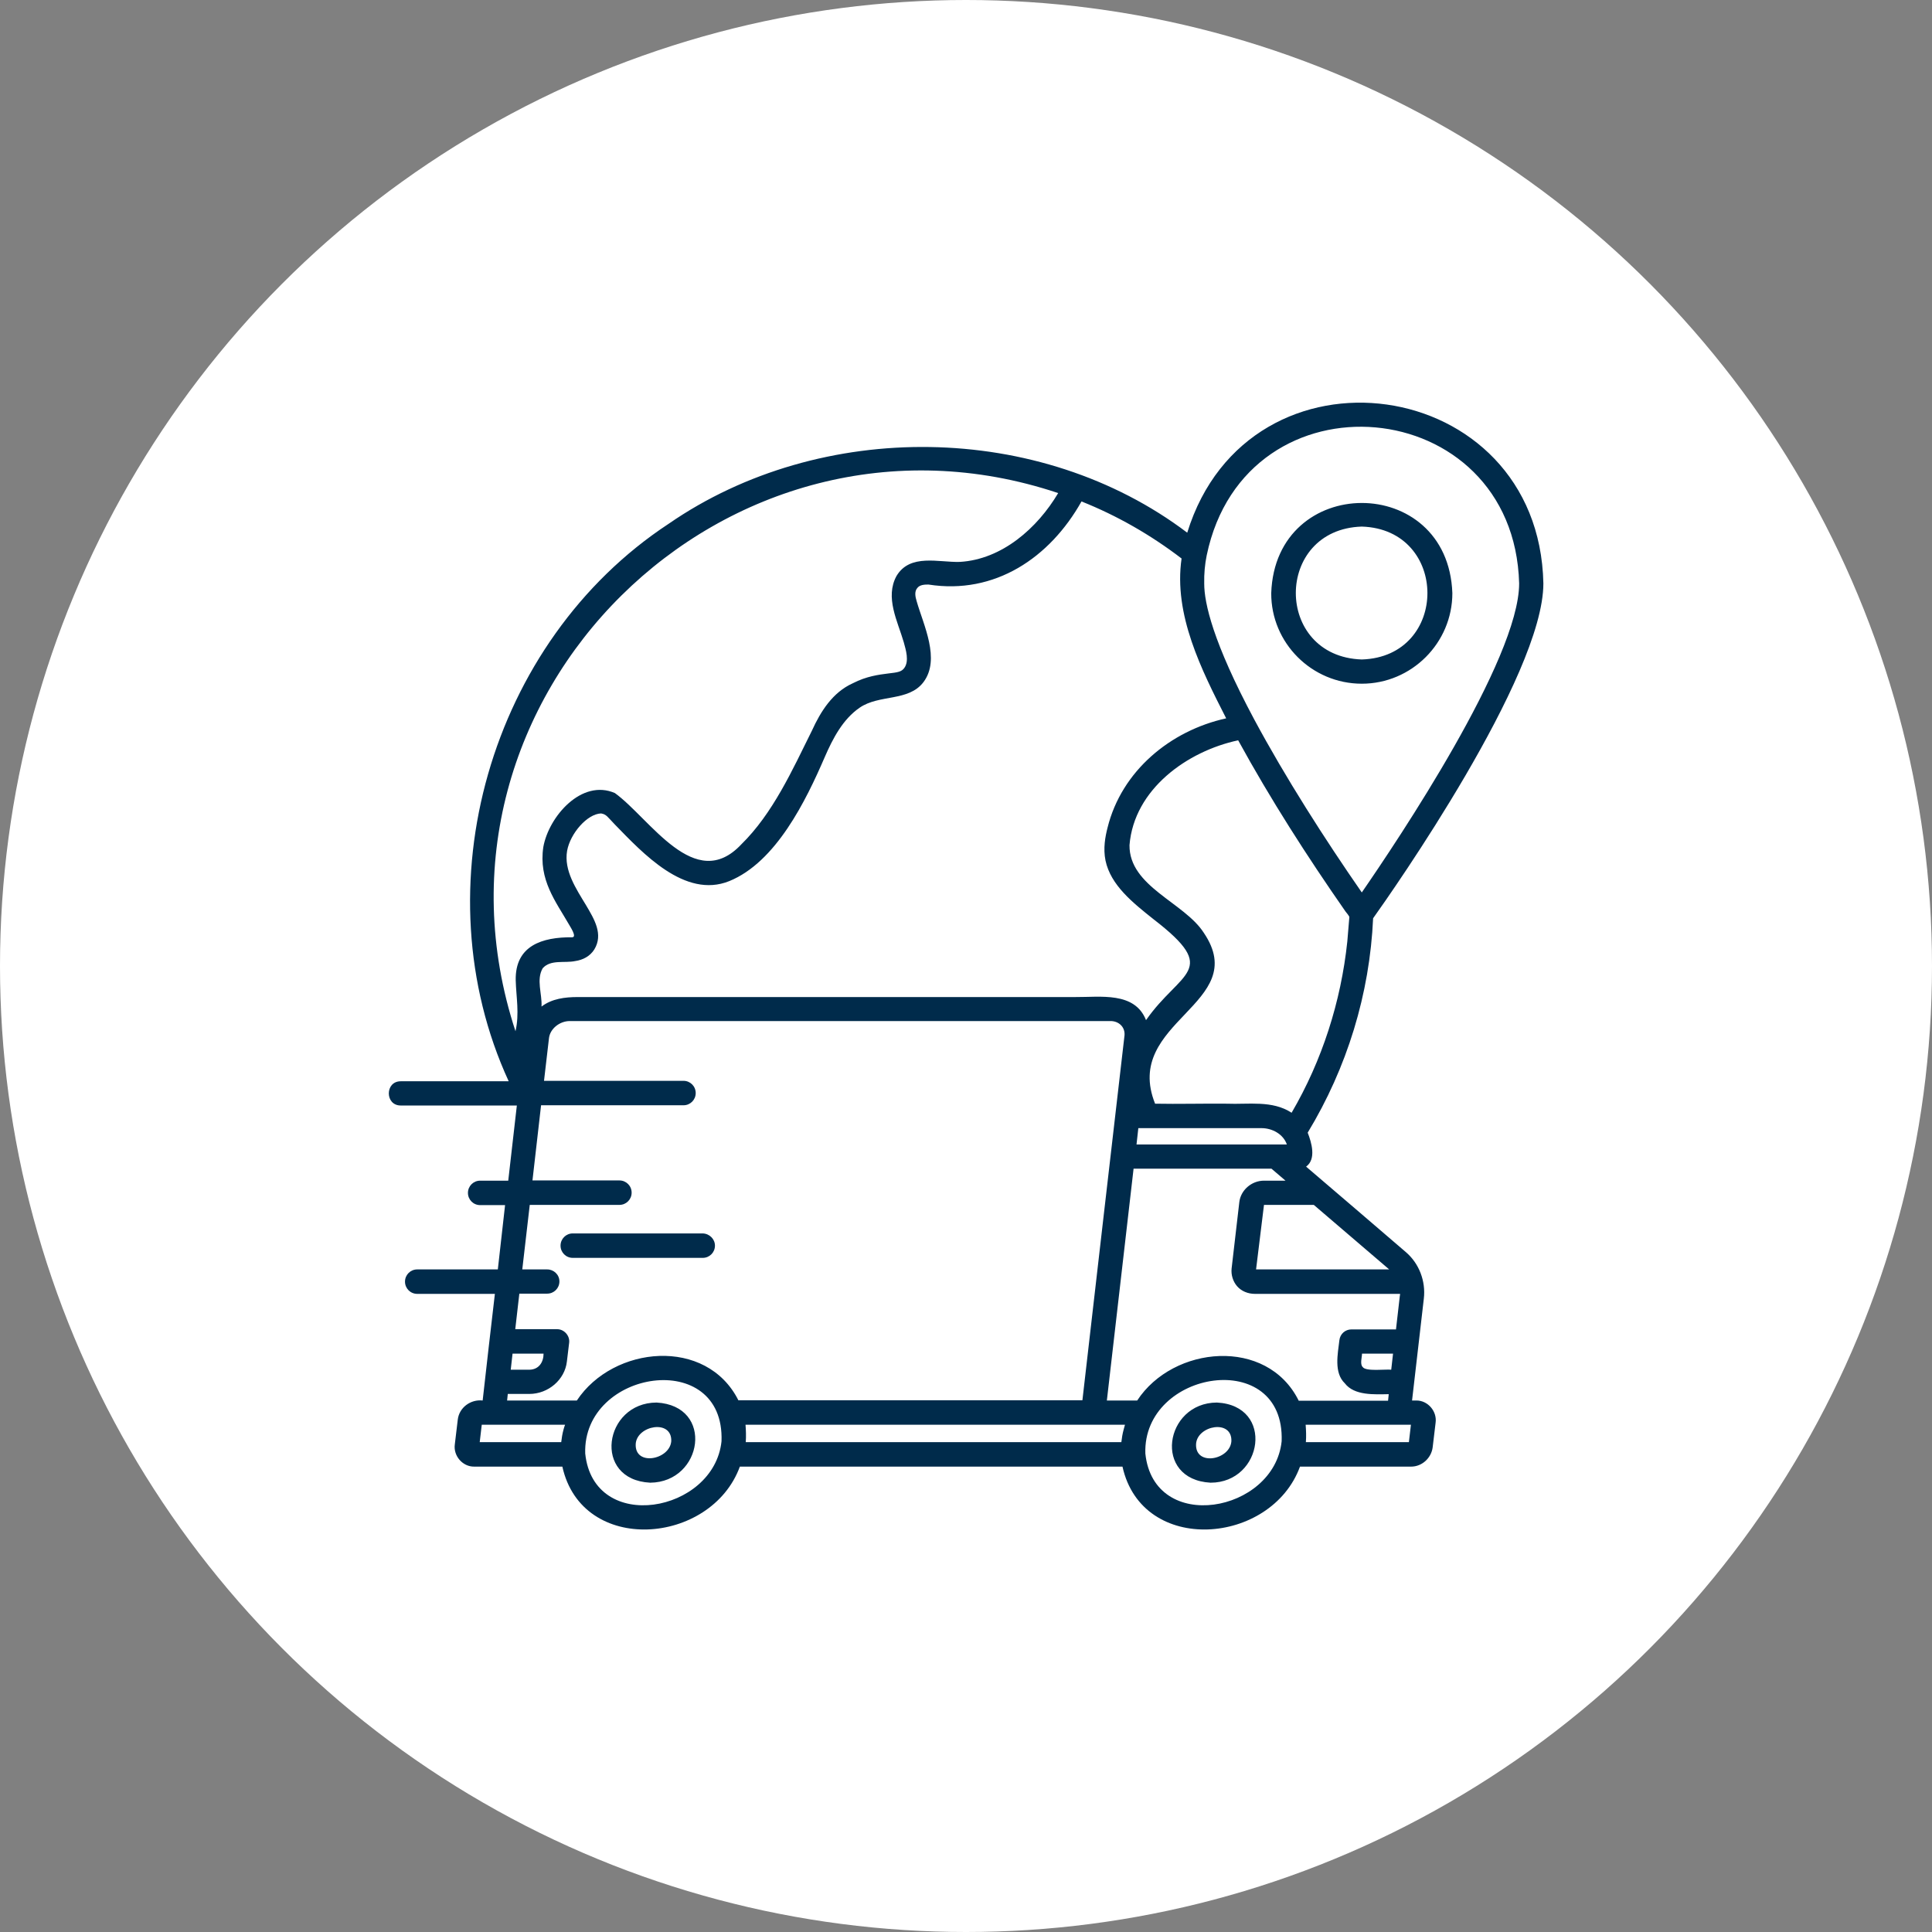
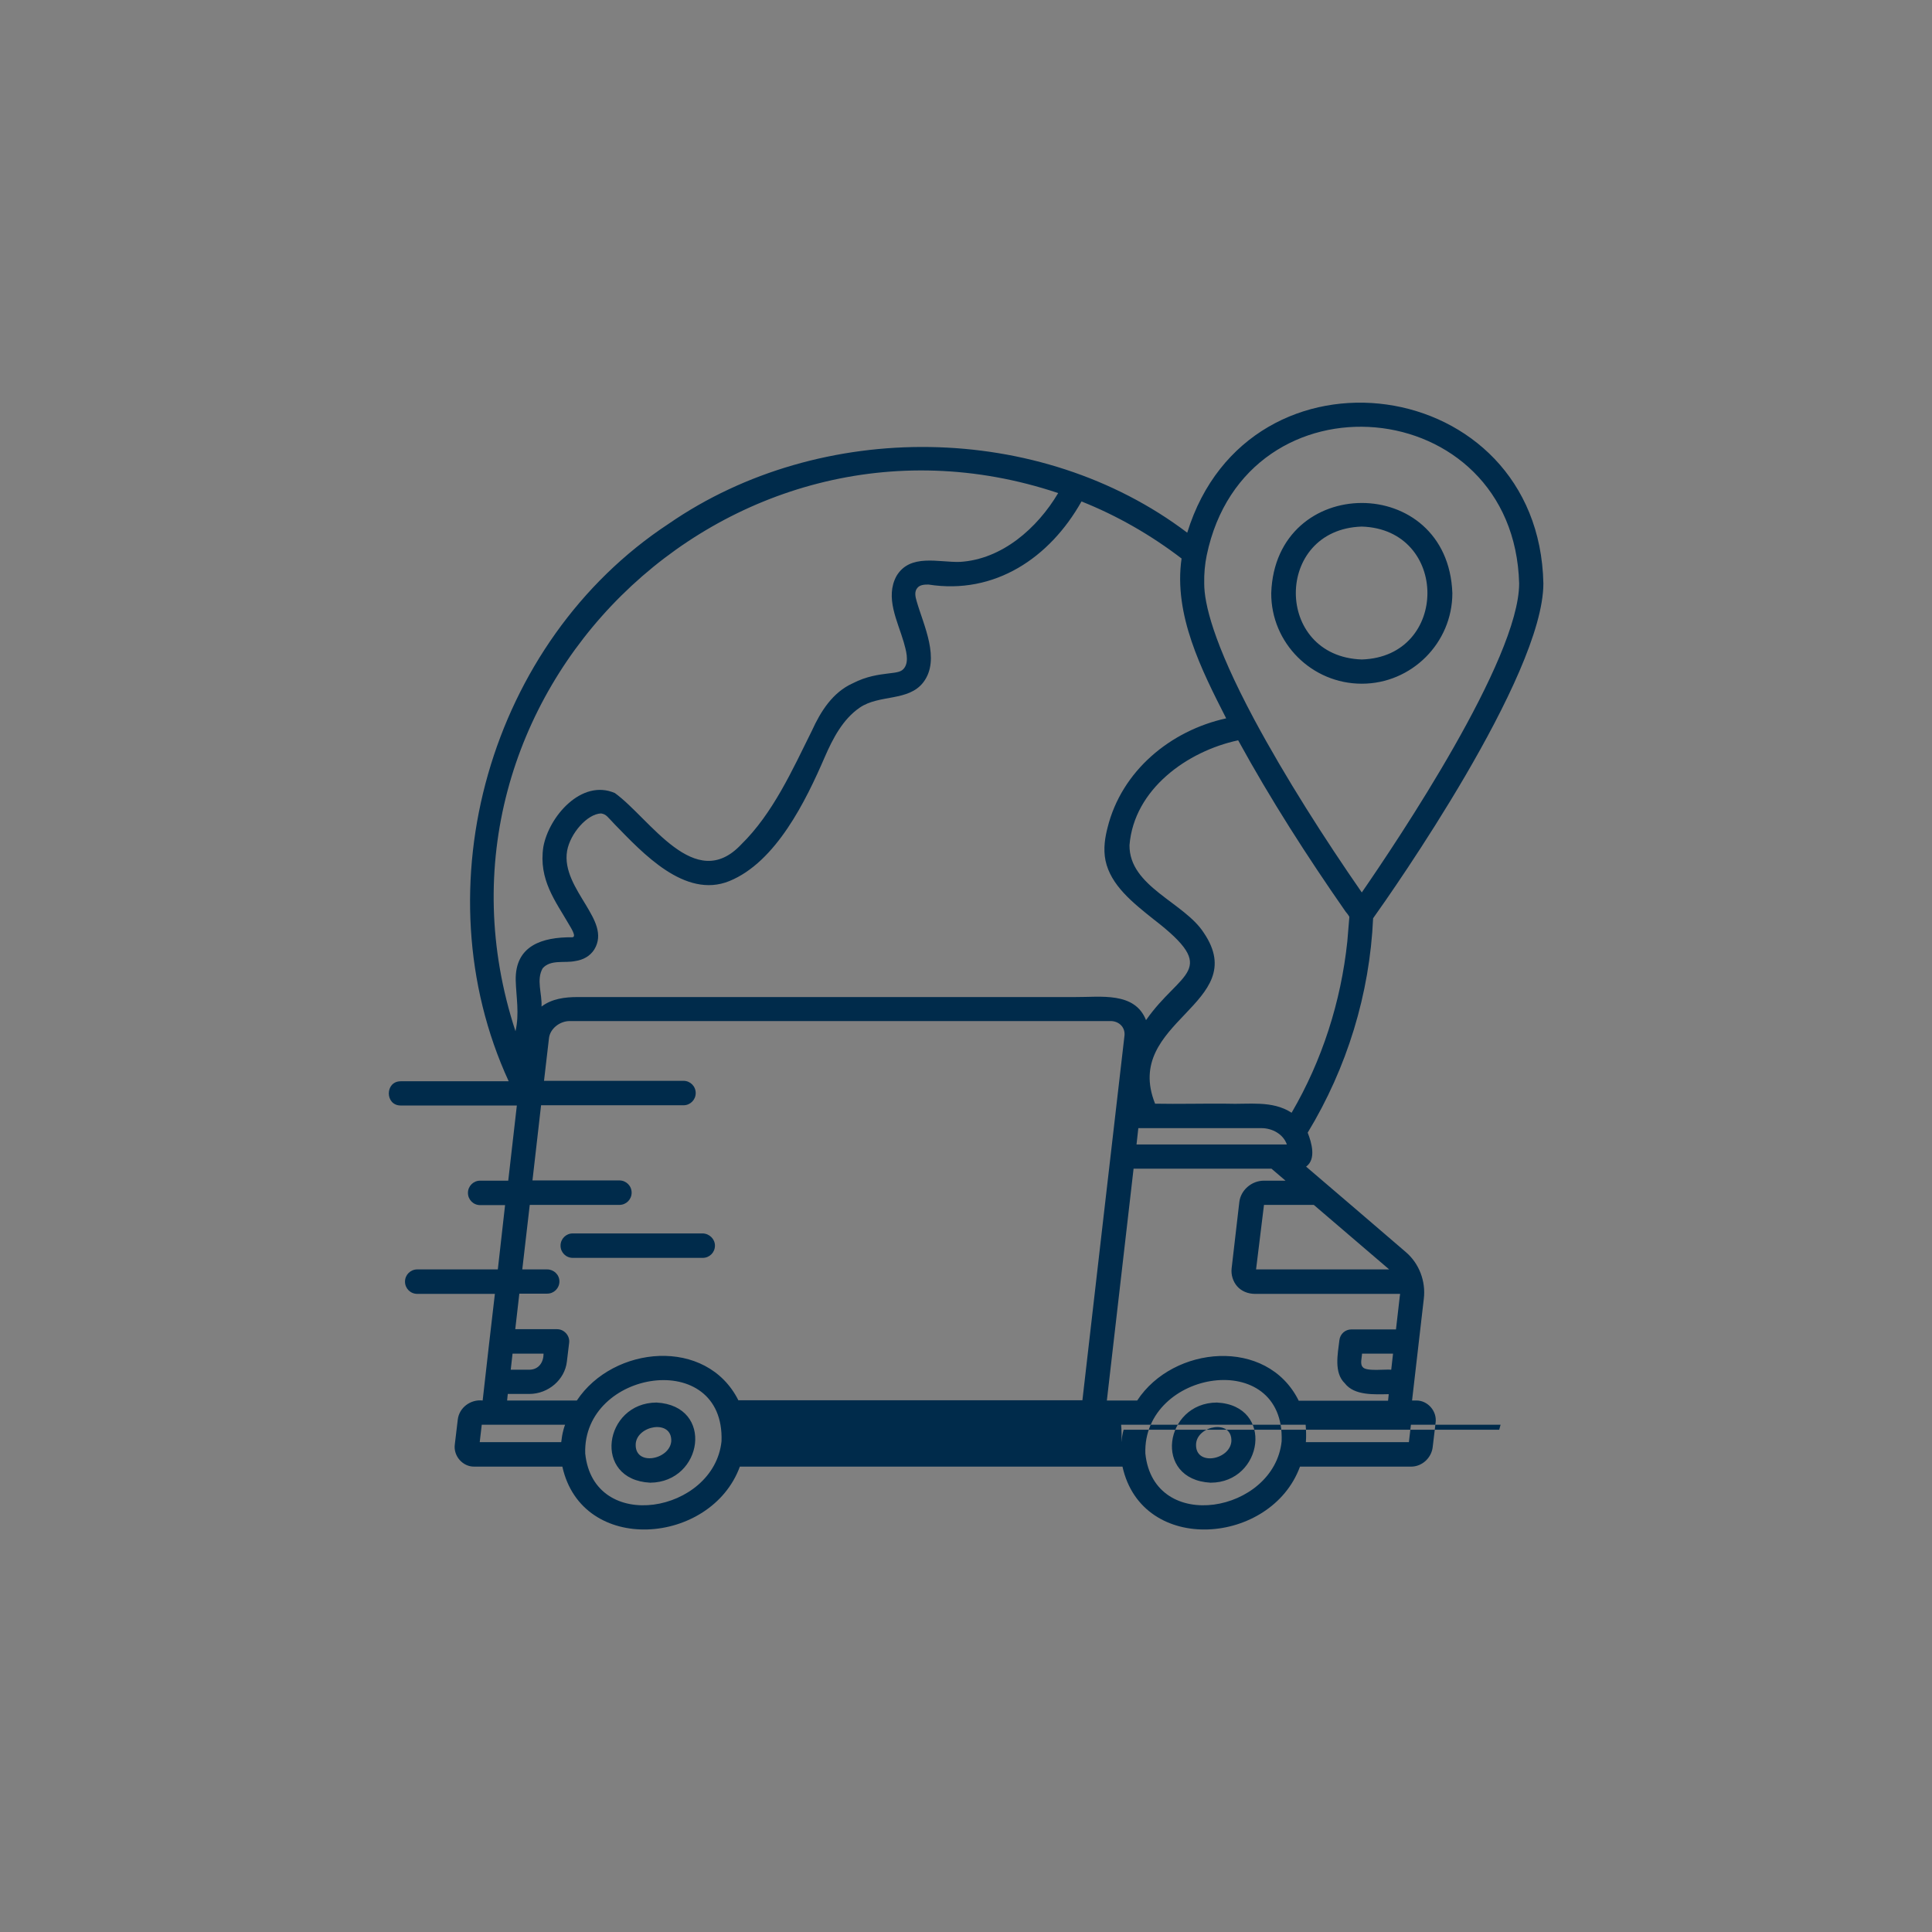
<svg xmlns="http://www.w3.org/2000/svg" id="Layer_1" enable-background="new 0 0 512 512" viewBox="0 0 512 512" width="100" height="100" version="1.1">
  <rect x="0" y="0" width="512" height="512" fill="#808080" stroke="none" />
-   <circle r="256" cx="256" cy="256" shape="true" transform="matrix(1,0,0,1,0,0)" fill-opacity="1" fill="#ffffff" />
  <g width="100%" height="100%" transform="matrix(0.6,0,0,0.6,102.41,102.409)">
-     <path d="m430.8 131.3c22 0 40-18 40-40-1.9-53.2-78.2-53-80 0-.1 22 17.9 40 40 40zm0-69.4c38.6 1.2 38.7 57.5 0 58.7-38.9-1.3-38.8-57.5 0-58.7zm24 386h-1.8c1.5-12.8 3.7-32.1 5.2-45 .9-7.6-2-15.5-8-20.6-6.4-5.5-38.2-32.8-44-37.7 4.6-3.3 2.4-10.7.7-15 17.4-28.7 27.4-61.3 28.9-94.7 8.3-11.6 75.2-106.9 75.2-147.9-1.9-92.7-130.1-110.5-157.3-22.4-65-49.2-161.8-50.4-229.1-3.9-79 52-110 160.6-70.6 246.2h-47.7c-7 0-7 10.7 0 10.7h51.3l-3.8 33.2h-12.4c-3 0-5.4 2.4-5.4 5.4s2.4 5.4 5.4 5.4h11l-3.2 28.4h-35.6c-3 0-5.4 2.4-5.4 5.4s2.4 5.4 5.4 5.4h34.3c-1.6 13.7-3.9 33.5-5.4 47.1-5.3-.6-10.4 3.1-11 8.5 0 0-1.3 10.9-1.3 10.9-.7 5.1 3.5 9.9 8.6 9.8h38.9c8.7 39.3 65.7 34.7 78.4 0h169c8.7 39.3 65.7 34.7 78.4 0h49.1c4.8 0 8.9-3.8 9.5-8.5 0 0 1.3-10.9 1.3-10.9.7-5.1-3.5-9.9-8.6-9.8zm-45.2-86.4 33.3 28.5h-58.8l3.5-28.5zm14.8-116.3c-2.8 26.5-11.1 52.5-24.6 75.6-8.6-5.6-19-3.6-28.7-4-10.4-.1-21.5.2-31.6 0-14.6-36.5 42.9-44 21.5-75.5-8.6-13.4-33-20.4-32.8-38.7 2-24.7 25.5-41.5 48-46.3 14.3 26.1 30.4 51.2 47.4 75.6.3.4 1.7 2 1.7 2.5-.3 3.5-.6 7.2-.9 10.8zm-26.7 89.6h-4.8-61.6l.8-7.2h54.4c4.7 0 9.6 2.6 11.2 7.2zm-35.4-260.2c17.2-82.7 135.7-72.1 138 12.4 0 33.6-53.7 113.6-69.5 136.5-16.3-23.5-33.7-50.7-47.5-76.4-18.3-34.2-22.1-51.5-22.1-60-.1-4.4.3-8.6 1.1-12.5zm-55.3-23.8c15.8 6.3 30.6 14.8 44.2 25.2-3.6 24.8 8.8 49.2 19.7 70.6-24.6 5.4-46.2 23.2-52.4 48.3-1 3.9-2 9.1-.9 14.5 2.3 10.9 12 18.6 21.3 26 29.7 22.9 11.8 22.7-3.4 44.5-5-12.7-20.2-10.1-31.3-10.2-21.3 0-42.6 0-63.9 0-42.6 0-85.3 0-127.9 0-9.3 0-18.6 0-27.9 0-5.6 0-11.4.7-16 4.2.3-5.7-2.4-11.8.5-16.9 3.5-4 9.7-2.2 14.4-3.2 3.4-.5 6.5-2.1 8.4-5.1 4.1-6.7 0-13.4-3.6-19.5-4.4-7.3-9.9-15.4-8.4-24.1 1.4-7.7 8.9-16.3 15-16.5 2.4.4 2.8 1.5 6.1 4.9 12.2 12.5 30.9 32.9 50.5 25 20.7-8.4 33.9-35.6 42.2-54.8 3.6-8.3 8-16.7 15.4-21.8 8.7-6 21.6-2.6 28.2-11.3 7.6-10.1 0-25.2-3-35.7-.6-2-1.1-4.3.3-5.9 1.1-1.4 3.1-1.5 4.9-1.5 29.3 4.6 53.6-11.8 67.6-36.7zm-250 234c-48.3-147.3 93.2-286.7 239.7-237.7-9.2 15.5-24.8 29.3-43.4 30.4-9.4.3-22-3.8-28 6.2-5.2 9.5.5 20 3.2 29.3.9 3.3 2.5 8.3.2 11.4-1.2 1.6-2.7 1.9-7.2 2.4-4 .5-9.5 1.2-15.5 4.3-8.9 4-14.2 12.4-18.1 21-8.6 17.3-17.2 36.5-31.2 50.2-20.5 21.8-40.2-11.4-55.8-22.7-14.7-6.4-29.2 10.4-31.6 23.8-2.2 14.5 5.5 24.1 11.3 34.2.4.8 3.8 5.7 1.4 5.7-13.1-.1-25.2 3.6-24.9 19 .2 7.4 1.7 14.7-.1 22.5zm-1.3 142.4h13.7c0 3.7-2 7-6.2 7.1h-8.3zm22.5 33.6c-.5 1.8-.8 3.7-1 5.5h-36l.9-7.7h36.8c-.3.7-.5 1.5-.7 2.2zm69.8 5.1c-3.3 31.6-56.5 41.2-60.2 5.4-1.2-37.1 61.7-46.8 60.2-5.4zm7.5-18c-14.1-28.2-55.3-24.3-71.4 0h-30.8l.3-2.9h9.5c8.4 0 15.7-6.3 16.6-14.3l1-8.3c.4-3.1-2.2-6-5.3-6h-18.5l1.8-15.7h12.3c3 0 5.4-2.4 5.4-5.4s-2.5-5.3-5.4-5.3h-11l3.3-28.5h39.6c3 0 5.4-2.4 5.4-5.4s-2.4-5.4-5.4-5.4h-38.4l3.8-33.2h62.9c3 0 5.4-2.4 5.4-5.4s-2.4-5.4-5.4-5.4h-61.6l2.2-18.9c.5-4.1 4.7-7.5 9.2-7.5h238.6c3.8-.1 6.7 2.6 6.4 6.3-4.1 35-14.4 124.9-18.6 161.2h-151.9zm170.1 12.9c-.5 1.8-.8 3.7-1 5.5h-165.9c.2-2.6.1-5.2-.1-7.7h153.5 14.1c-.2.7-.4 1.5-.6 2.2zm69.8 5.1c-3.3 31.6-56.5 41.2-60.2 5.4-1.2-37 61.7-47 60.2-5.4zm7.5-18c-14-28.1-55.4-24.3-71.3 0h-13.4l11.8-102.4h60.9l6.2 5.3h-9.5c-5.5 0-10.3 4.2-10.9 9.5l-3.4 29.3c-.3 2.8.6 5.7 2.4 7.8 1.9 2.2 4.8 3.4 7.9 3.4h64.1c0 .3 0 .6-.1.9l-1.7 14.8h-19.7c-2.7 0-5 2-5.3 4.8-.7 6-2.5 14.3 2.4 19 4.2 5.5 13.1 4.9 19.4 4.8l-.3 2.9h-39.5zm41.7-20.7-.8 7.1c-2.3-.3-11.3.9-12.6-1.2-1.3-1.2-.3-4.4-.3-5.9zm7 39.1h-45.5c.2-2.6.1-5.2-.1-7.7h46.5zm-332.3-17.5c-23.3.1-28.5 34.1-2.8 35.4 23.3-.2 28.5-34 2.8-35.4zm6.5 17.1c-.7 8.2-16.2 11.2-15.7 1.2.5-8.2 16.1-11.1 15.7-1.2zm241-17.1c-23.2.1-28.5 34-2.8 35.4 23.2 0 28.4-34.1 2.8-35.4zm6.4 17.1c-.6 8.3-16.1 11.2-15.6 1.2.5-8.2 16-11.1 15.6-1.2zm-228.1-86.4c0 3-2.4 5.4-5.4 5.4h-57.4c-3 0-5.4-2.4-5.4-5.4s2.4-5.4 5.4-5.4h57.4c3 .1 5.4 2.5 5.4 5.4z" fill="#002b4b" fill-opacity="1" data-original-color="#000000ff" stroke="none" stroke-opacity="1" />
+     <path d="m430.8 131.3c22 0 40-18 40-40-1.9-53.2-78.2-53-80 0-.1 22 17.9 40 40 40zm0-69.4c38.6 1.2 38.7 57.5 0 58.7-38.9-1.3-38.8-57.5 0-58.7zm24 386h-1.8c1.5-12.8 3.7-32.1 5.2-45 .9-7.6-2-15.5-8-20.6-6.4-5.5-38.2-32.8-44-37.7 4.6-3.3 2.4-10.7.7-15 17.4-28.7 27.4-61.3 28.9-94.7 8.3-11.6 75.2-106.9 75.2-147.9-1.9-92.7-130.1-110.5-157.3-22.4-65-49.2-161.8-50.4-229.1-3.9-79 52-110 160.6-70.6 246.2h-47.7c-7 0-7 10.7 0 10.7h51.3l-3.8 33.2h-12.4c-3 0-5.4 2.4-5.4 5.4s2.4 5.4 5.4 5.4h11l-3.2 28.4h-35.6c-3 0-5.4 2.4-5.4 5.4s2.4 5.4 5.4 5.4h34.3c-1.6 13.7-3.9 33.5-5.4 47.1-5.3-.6-10.4 3.1-11 8.5 0 0-1.3 10.9-1.3 10.9-.7 5.1 3.5 9.9 8.6 9.8h38.9c8.7 39.3 65.7 34.7 78.4 0h169c8.7 39.3 65.7 34.7 78.4 0h49.1c4.8 0 8.9-3.8 9.5-8.5 0 0 1.3-10.9 1.3-10.9.7-5.1-3.5-9.9-8.6-9.8zm-45.2-86.4 33.3 28.5h-58.8l3.5-28.5zm14.8-116.3c-2.8 26.5-11.1 52.5-24.6 75.6-8.6-5.6-19-3.6-28.7-4-10.4-.1-21.5.2-31.6 0-14.6-36.5 42.9-44 21.5-75.5-8.6-13.4-33-20.4-32.8-38.7 2-24.7 25.5-41.5 48-46.3 14.3 26.1 30.4 51.2 47.4 75.6.3.4 1.7 2 1.7 2.5-.3 3.5-.6 7.2-.9 10.8zm-26.7 89.6h-4.8-61.6l.8-7.2h54.4c4.7 0 9.6 2.6 11.2 7.2zm-35.4-260.2c17.2-82.7 135.7-72.1 138 12.4 0 33.6-53.7 113.6-69.5 136.5-16.3-23.5-33.7-50.7-47.5-76.4-18.3-34.2-22.1-51.5-22.1-60-.1-4.4.3-8.6 1.1-12.5zm-55.3-23.8c15.8 6.3 30.6 14.8 44.2 25.2-3.6 24.8 8.8 49.2 19.7 70.6-24.6 5.4-46.2 23.2-52.4 48.3-1 3.9-2 9.1-.9 14.5 2.3 10.9 12 18.6 21.3 26 29.7 22.9 11.8 22.7-3.4 44.5-5-12.7-20.2-10.1-31.3-10.2-21.3 0-42.6 0-63.9 0-42.6 0-85.3 0-127.9 0-9.3 0-18.6 0-27.9 0-5.6 0-11.4.7-16 4.2.3-5.7-2.4-11.8.5-16.9 3.5-4 9.7-2.2 14.4-3.2 3.4-.5 6.5-2.1 8.4-5.1 4.1-6.7 0-13.4-3.6-19.5-4.4-7.3-9.9-15.4-8.4-24.1 1.4-7.7 8.9-16.3 15-16.5 2.4.4 2.8 1.5 6.1 4.9 12.2 12.5 30.9 32.9 50.5 25 20.7-8.4 33.9-35.6 42.2-54.8 3.6-8.3 8-16.7 15.4-21.8 8.7-6 21.6-2.6 28.2-11.3 7.6-10.1 0-25.2-3-35.7-.6-2-1.1-4.3.3-5.9 1.1-1.4 3.1-1.5 4.9-1.5 29.3 4.6 53.6-11.8 67.6-36.7zm-250 234c-48.3-147.3 93.2-286.7 239.7-237.7-9.2 15.5-24.8 29.3-43.4 30.4-9.4.3-22-3.8-28 6.2-5.2 9.5.5 20 3.2 29.3.9 3.3 2.5 8.3.2 11.4-1.2 1.6-2.7 1.9-7.2 2.4-4 .5-9.5 1.2-15.5 4.3-8.9 4-14.2 12.4-18.1 21-8.6 17.3-17.2 36.5-31.2 50.2-20.5 21.8-40.2-11.4-55.8-22.7-14.7-6.4-29.2 10.4-31.6 23.8-2.2 14.5 5.5 24.1 11.3 34.2.4.8 3.8 5.7 1.4 5.7-13.1-.1-25.2 3.6-24.9 19 .2 7.4 1.7 14.7-.1 22.5zm-1.3 142.4h13.7c0 3.7-2 7-6.2 7.1h-8.3zm22.5 33.6c-.5 1.8-.8 3.7-1 5.5h-36l.9-7.7h36.8c-.3.7-.5 1.5-.7 2.2zm69.8 5.1c-3.3 31.6-56.5 41.2-60.2 5.4-1.2-37.1 61.7-46.8 60.2-5.4zm7.5-18c-14.1-28.2-55.3-24.3-71.4 0h-30.8l.3-2.9h9.5c8.4 0 15.7-6.3 16.6-14.3l1-8.3c.4-3.1-2.2-6-5.3-6h-18.5l1.8-15.7h12.3c3 0 5.4-2.4 5.4-5.4s-2.5-5.3-5.4-5.3h-11l3.3-28.5h39.6c3 0 5.4-2.4 5.4-5.4s-2.4-5.4-5.4-5.4h-38.4l3.8-33.2h62.9c3 0 5.4-2.4 5.4-5.4s-2.4-5.4-5.4-5.4h-61.6l2.2-18.9c.5-4.1 4.7-7.5 9.2-7.5h238.6c3.8-.1 6.7 2.6 6.4 6.3-4.1 35-14.4 124.9-18.6 161.2h-151.9zm170.1 12.9c-.5 1.8-.8 3.7-1 5.5c.2-2.6.1-5.2-.1-7.7h153.5 14.1c-.2.7-.4 1.5-.6 2.2zm69.8 5.1c-3.3 31.6-56.5 41.2-60.2 5.4-1.2-37 61.7-47 60.2-5.4zm7.5-18c-14-28.1-55.4-24.3-71.3 0h-13.4l11.8-102.4h60.9l6.2 5.3h-9.5c-5.5 0-10.3 4.2-10.9 9.5l-3.4 29.3c-.3 2.8.6 5.7 2.4 7.8 1.9 2.2 4.8 3.4 7.9 3.4h64.1c0 .3 0 .6-.1.9l-1.7 14.8h-19.7c-2.7 0-5 2-5.3 4.8-.7 6-2.5 14.3 2.4 19 4.2 5.5 13.1 4.9 19.4 4.8l-.3 2.9h-39.5zm41.7-20.7-.8 7.1c-2.3-.3-11.3.9-12.6-1.2-1.3-1.2-.3-4.4-.3-5.9zm7 39.1h-45.5c.2-2.6.1-5.2-.1-7.7h46.5zm-332.3-17.5c-23.3.1-28.5 34.1-2.8 35.4 23.3-.2 28.5-34 2.8-35.4zm6.5 17.1c-.7 8.2-16.2 11.2-15.7 1.2.5-8.2 16.1-11.1 15.7-1.2zm241-17.1c-23.2.1-28.5 34-2.8 35.4 23.2 0 28.4-34.1 2.8-35.4zm6.4 17.1c-.6 8.3-16.1 11.2-15.6 1.2.5-8.2 16-11.1 15.6-1.2zm-228.1-86.4c0 3-2.4 5.4-5.4 5.4h-57.4c-3 0-5.4-2.4-5.4-5.4s2.4-5.4 5.4-5.4h57.4c3 .1 5.4 2.5 5.4 5.4z" fill="#002b4b" fill-opacity="1" data-original-color="#000000ff" stroke="none" stroke-opacity="1" />
  </g>
</svg>